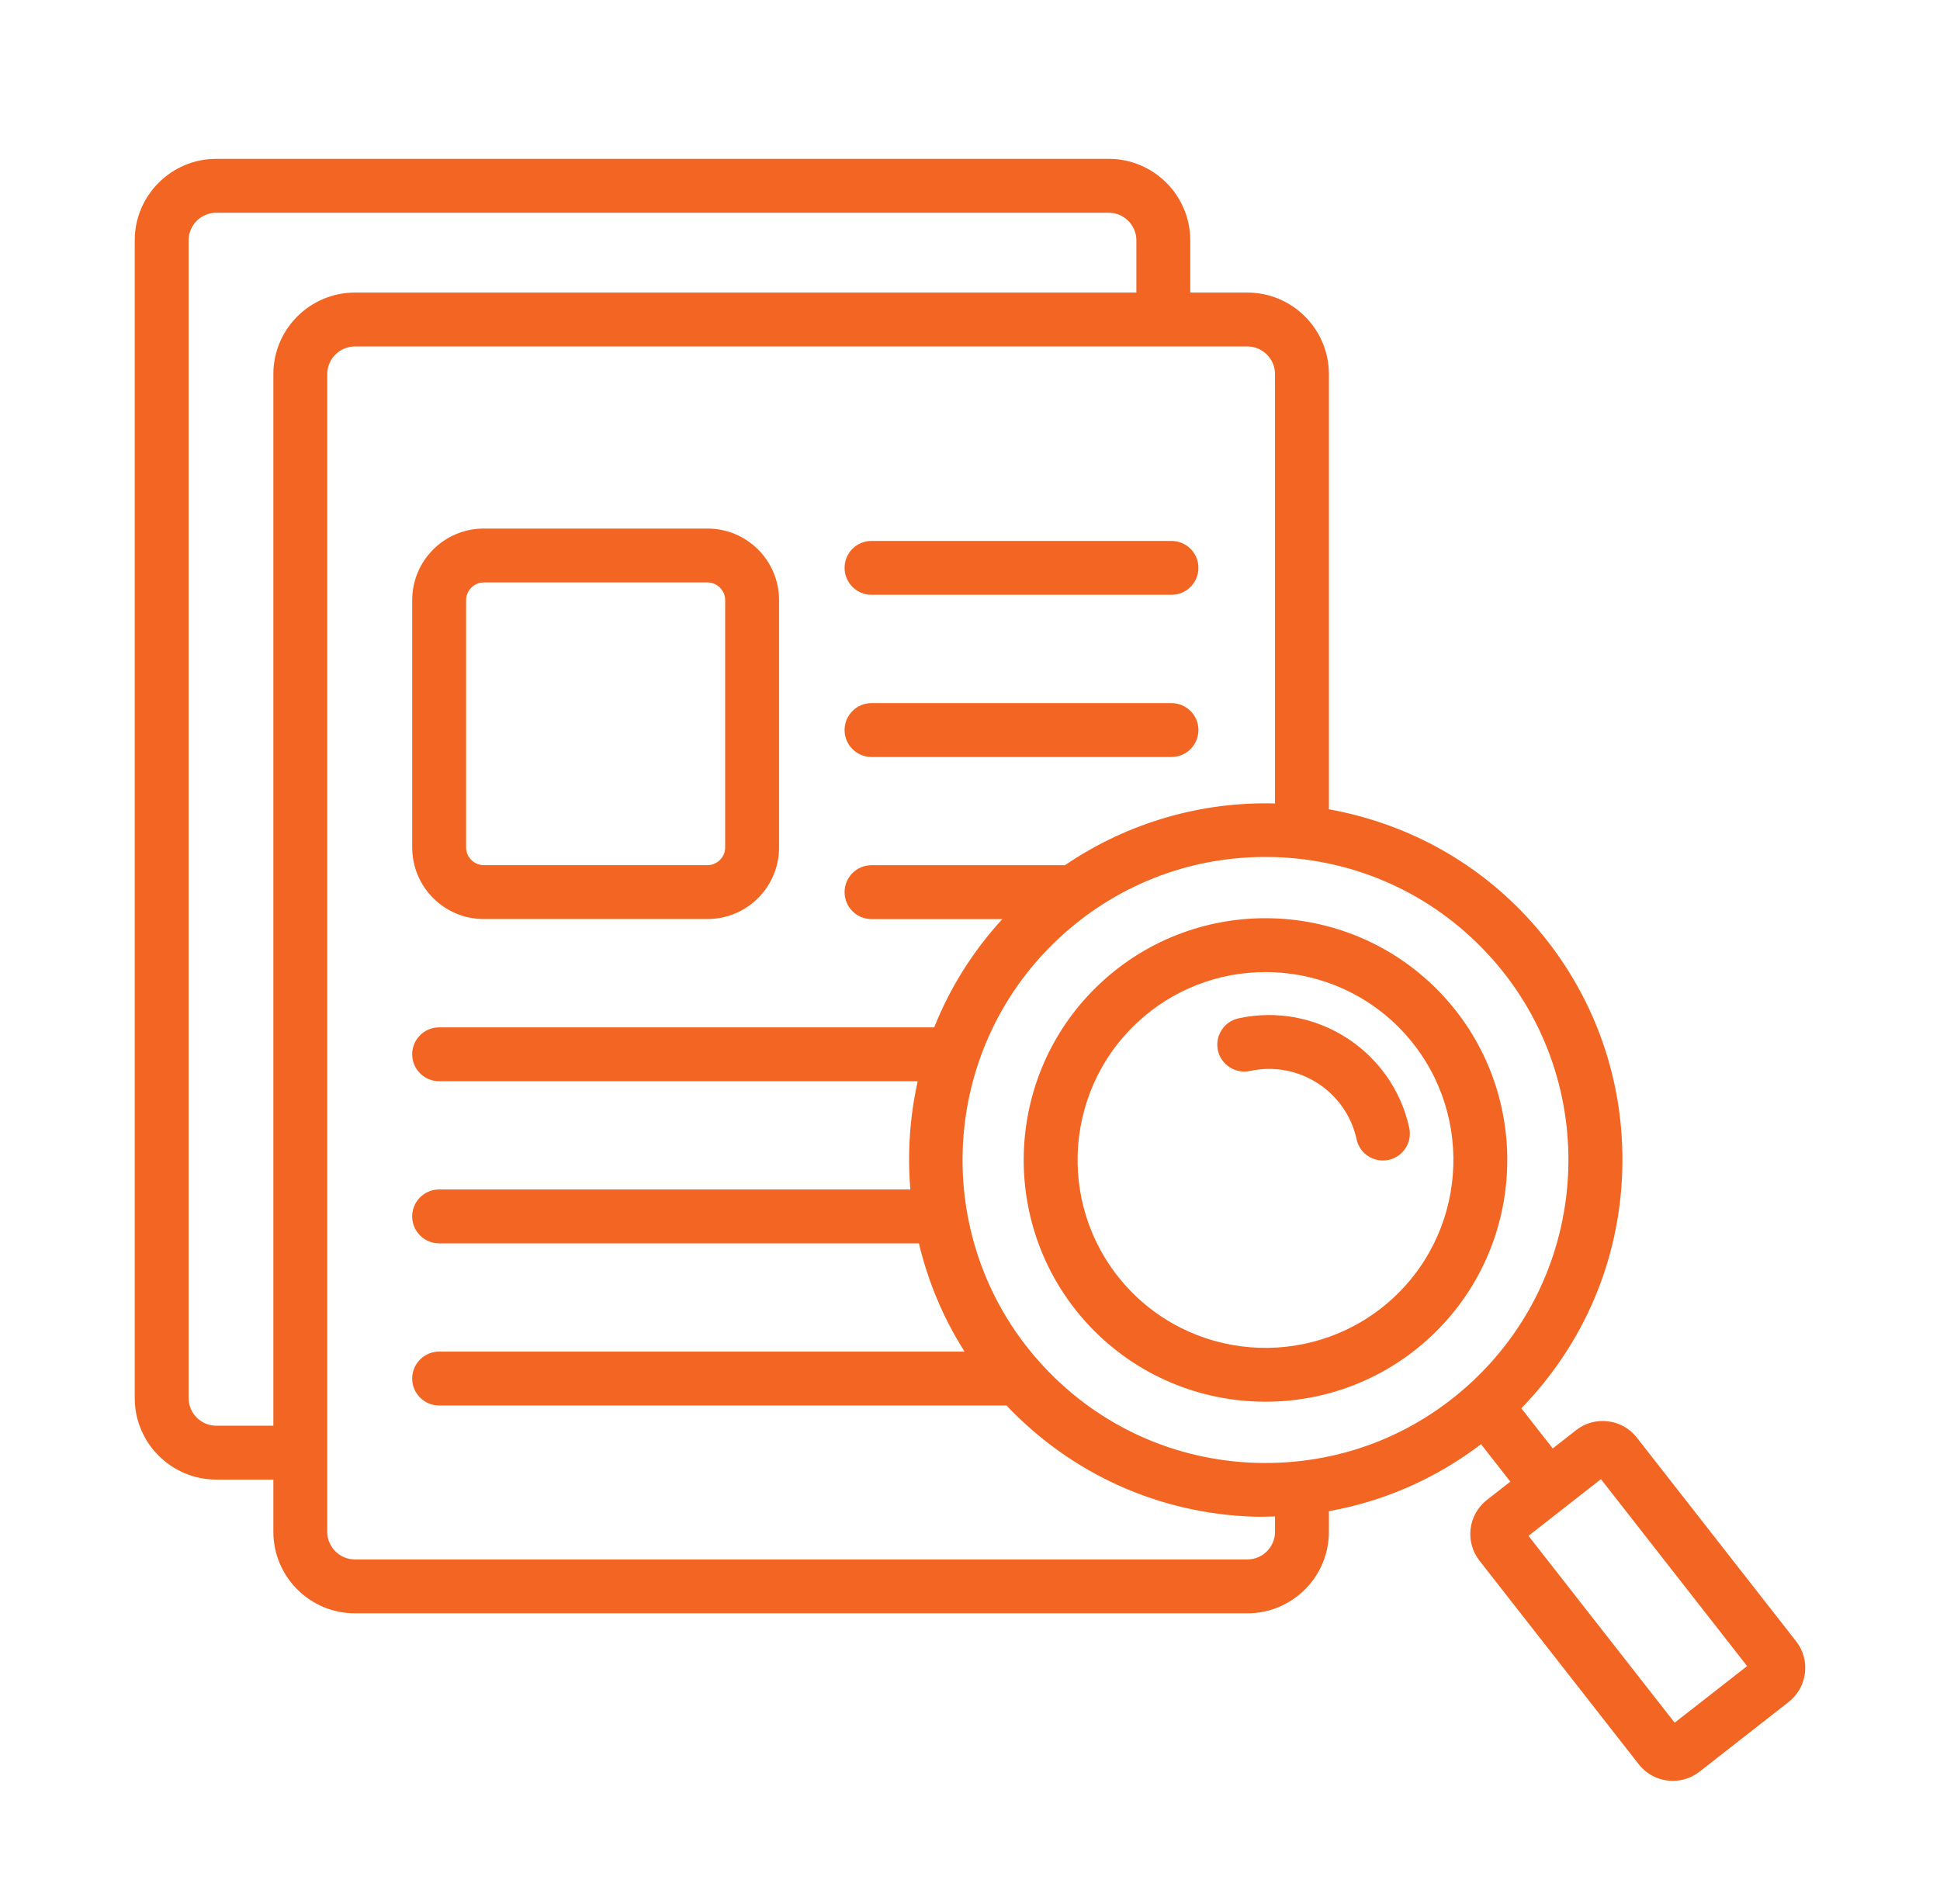
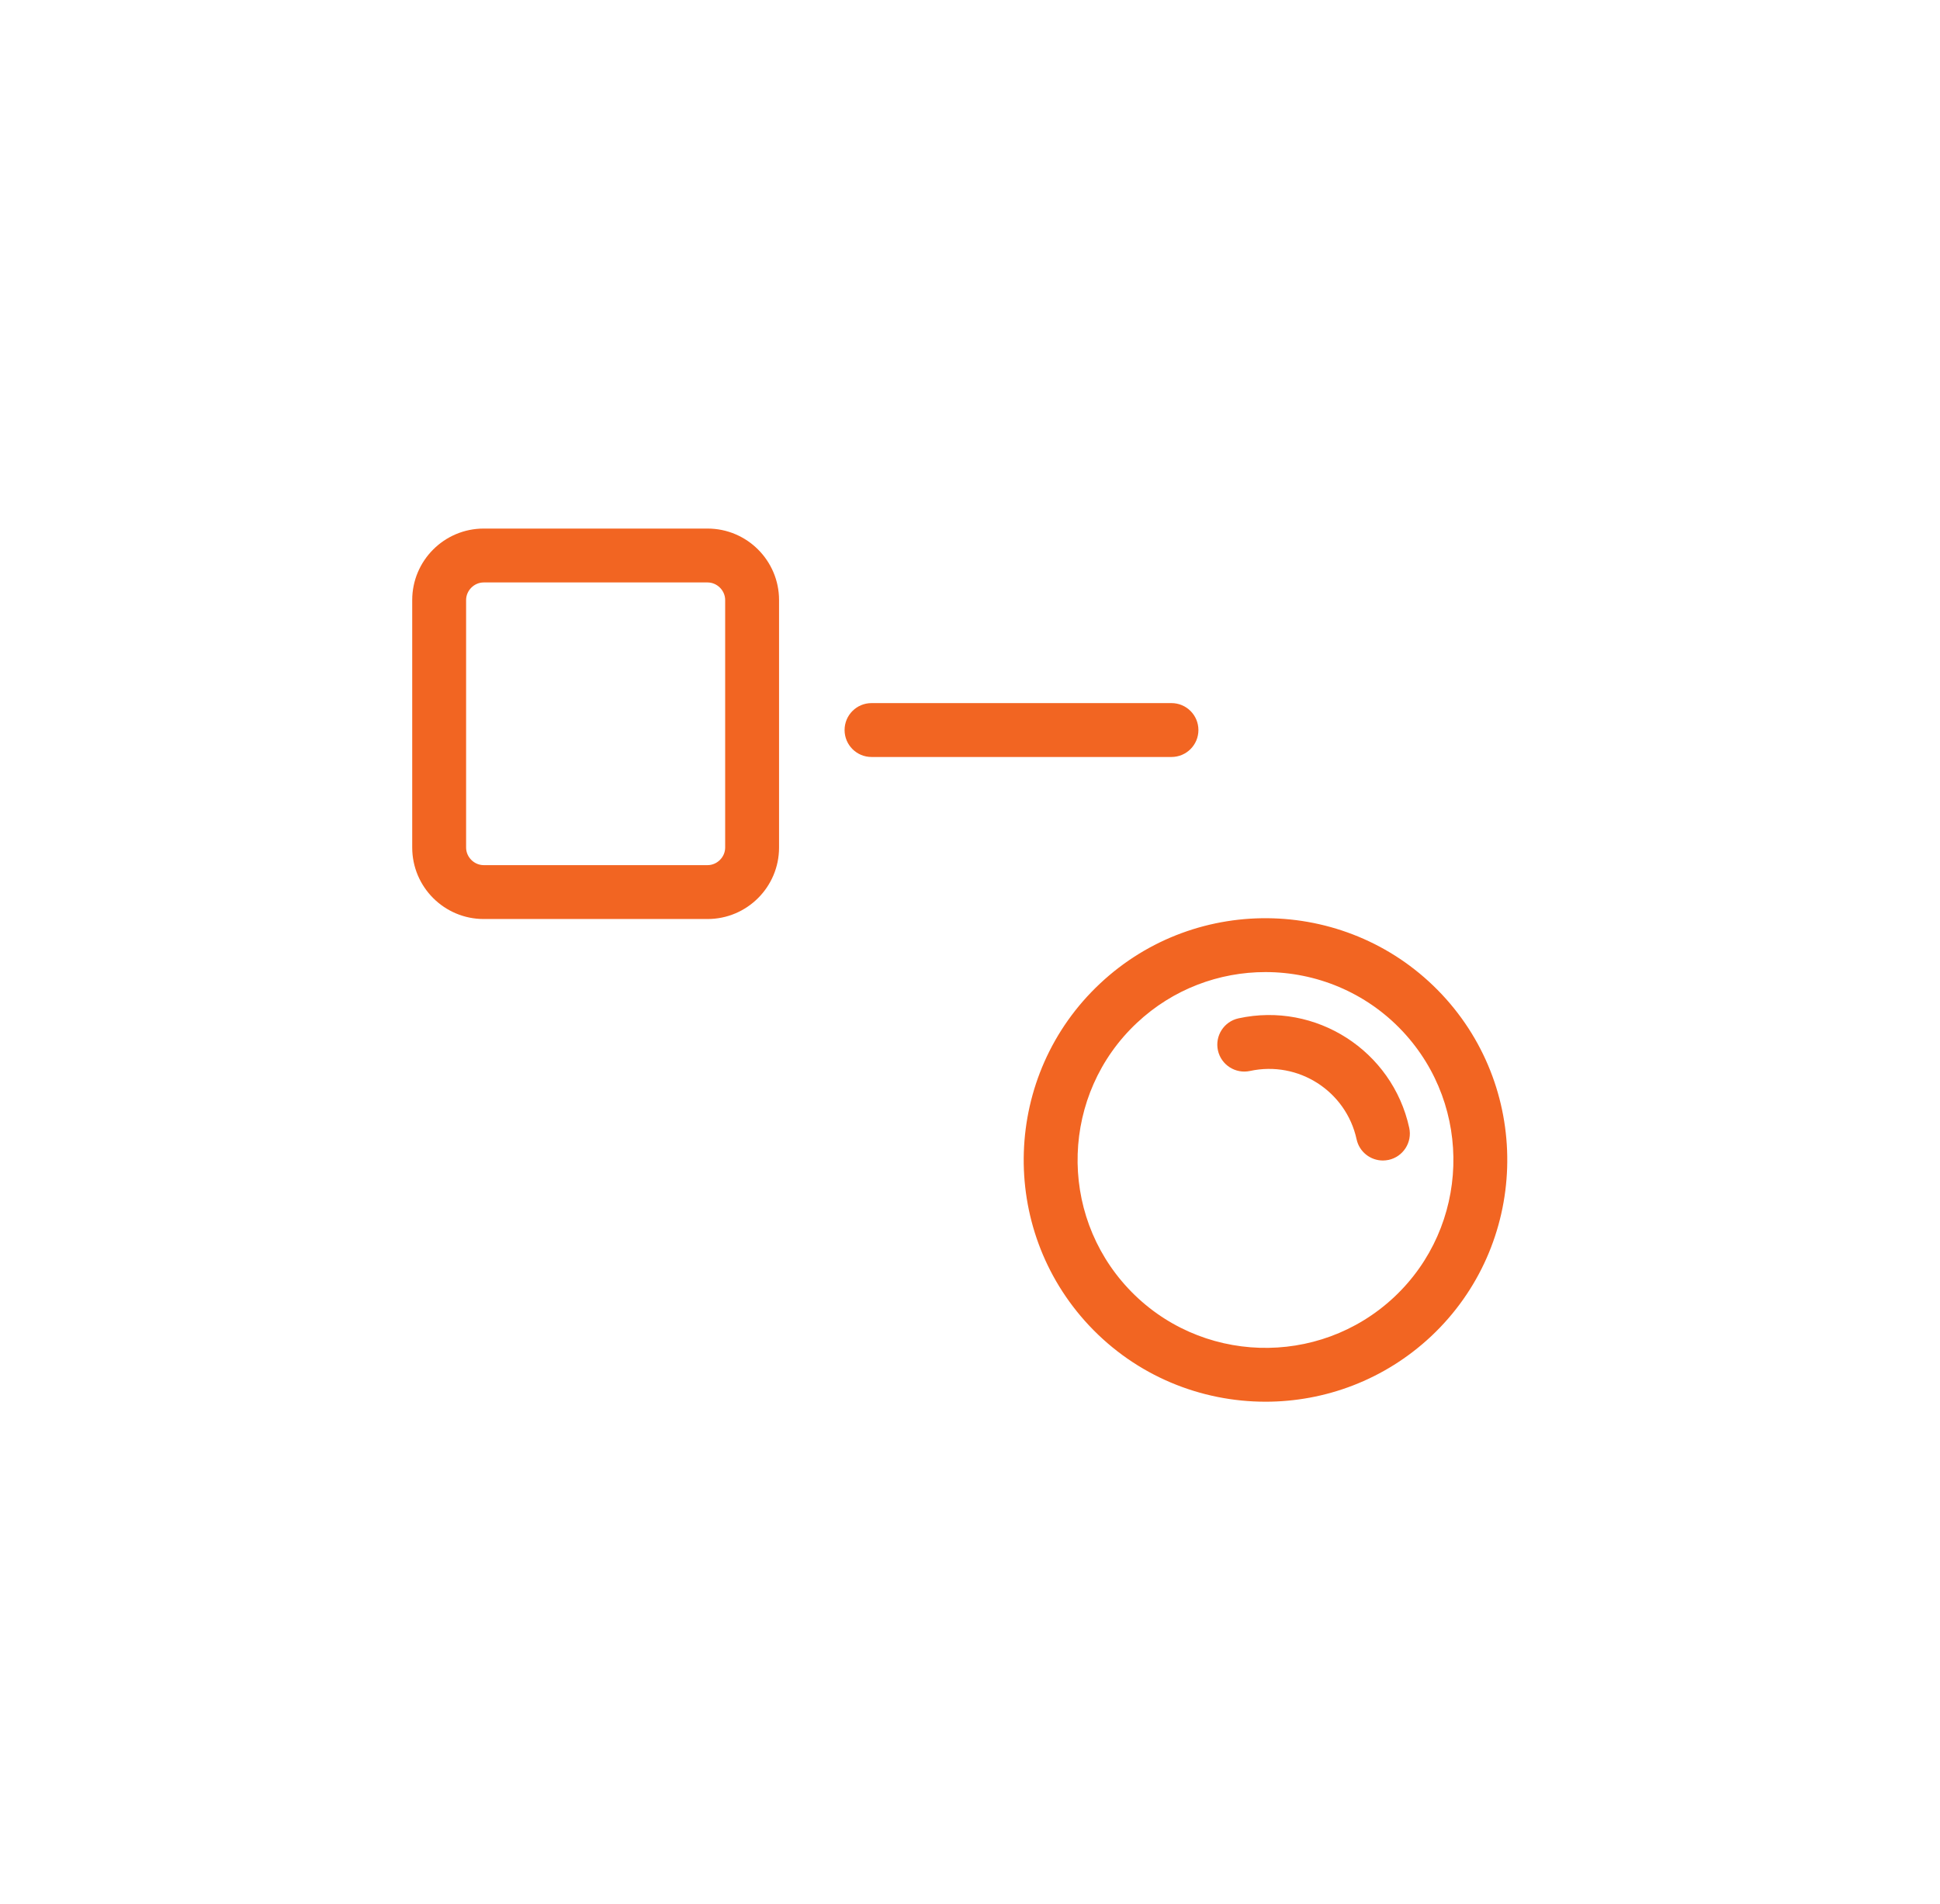
<svg xmlns="http://www.w3.org/2000/svg" width="54" height="53" viewBox="0 0 54 53" fill="none">
  <path d="M13.464 25.585H19.695C20.792 25.585 21.685 24.693 21.685 23.595V16.705C21.685 15.608 20.792 14.715 19.695 14.715H13.464C12.366 14.715 11.474 15.608 11.474 16.705V23.595C11.474 24.693 12.366 25.585 13.464 25.585ZM12.974 16.705C12.974 16.439 13.198 16.215 13.464 16.215H19.695C19.961 16.215 20.185 16.439 20.185 16.705V23.595C20.185 23.861 19.961 24.085 19.695 24.085H13.464C13.198 24.085 12.974 23.861 12.974 23.595V16.705Z" fill="#F26522" />
-   <path d="M24.259 16.559H32.608C33.023 16.559 33.358 16.223 33.358 15.809C33.358 15.394 33.023 15.059 32.608 15.059H24.259C23.844 15.059 23.509 15.394 23.509 15.809C23.509 16.223 23.844 16.559 24.259 16.559Z" fill="#F26522" />
  <path d="M24.259 21.074H32.608C33.023 21.074 33.358 20.738 33.358 20.324C33.358 19.91 33.023 19.574 32.608 19.574H24.259C23.844 19.574 23.509 19.91 23.509 20.324C23.509 20.738 23.844 21.074 24.259 21.074Z" fill="#F26522" />
-   <path d="M49.995 45.693L45.562 40.023C45.365 39.77 45.08 39.608 44.76 39.569C44.438 39.53 44.123 39.617 43.871 39.815L43.221 40.324L42.346 39.206C44.075 37.427 45.075 35.108 45.155 32.612C45.241 29.959 44.288 27.432 42.473 25.496C40.956 23.88 39.02 22.895 36.99 22.531V10.415C36.99 9.163 35.972 8.145 34.72 8.145H33.131V6.692C33.131 5.44 32.112 4.422 30.861 4.422H6.02C4.769 4.422 3.75 5.44 3.75 6.692V38.921C3.75 40.173 4.769 41.191 6.02 41.191H7.609V42.646C7.609 43.897 8.628 44.914 9.88 44.914H34.72C35.971 44.914 36.99 43.897 36.99 42.646V42.07C38.527 41.796 39.971 41.16 41.225 40.206L42.04 41.248L41.388 41.758C40.865 42.166 40.772 42.923 41.18 43.447L45.616 49.118C45.853 49.42 46.208 49.579 46.566 49.578C46.824 49.578 47.086 49.495 47.305 49.324L49.787 47.382C50.31 46.974 50.404 46.216 49.995 45.693ZM6.02 39.691C5.596 39.691 5.25 39.346 5.25 38.921V6.692C5.25 6.268 5.596 5.922 6.02 5.922H30.86C31.285 5.922 31.631 6.267 31.631 6.692V8.145H9.88C8.628 8.145 7.609 9.163 7.609 10.415V39.691L6.02 39.691ZM35.49 42.646C35.49 43.069 35.145 43.414 34.72 43.414H9.88C9.455 43.414 9.109 43.069 9.109 42.646V10.415C9.109 9.99 9.455 9.645 9.88 9.645H34.72C35.145 9.645 35.49 9.99 35.49 10.415V22.368C33.452 22.313 31.402 22.89 29.643 24.087H24.259C23.844 24.087 23.509 24.423 23.509 24.837C23.509 25.252 23.844 25.587 24.259 25.587H27.9C27.071 26.491 26.437 27.513 26.004 28.601H12.223C11.809 28.601 11.473 28.937 11.473 29.351C11.473 29.765 11.809 30.101 12.223 30.101H25.545C25.323 31.09 25.256 32.106 25.34 33.114H12.223C11.809 33.114 11.473 33.45 11.473 33.864C11.473 34.279 11.809 34.614 12.223 34.614H25.577C25.829 35.666 26.249 36.686 26.849 37.628H12.223C11.809 37.628 11.473 37.964 11.473 38.378C11.473 38.792 11.809 39.128 12.223 39.128H28.016C29.828 41.039 32.271 42.14 34.906 42.224C35.103 42.23 35.293 42.222 35.49 42.217C35.49 42.36 35.49 42.503 35.49 42.646ZM34.954 40.725C32.702 40.653 30.612 39.708 29.071 38.064C25.889 34.671 26.061 29.322 29.454 26.14C31.03 24.662 33.067 23.857 35.218 23.857C35.31 23.857 35.402 23.858 35.495 23.861C37.748 23.934 39.837 24.879 41.378 26.522C44.561 29.915 44.389 35.264 40.995 38.447C39.352 39.989 37.217 40.794 34.954 40.725ZM46.614 47.959L42.545 42.757L44.562 41.179L48.631 46.383L46.614 47.959Z" fill="#F26522" />
  <path d="M40.137 27.686C37.596 24.978 33.327 24.842 30.62 27.381C27.911 29.919 27.774 34.19 30.313 36.9C31.636 38.31 33.429 39.023 35.226 39.023C36.878 39.023 38.534 38.42 39.833 37.204C42.539 34.664 42.675 30.395 40.137 27.686ZM38.807 36.11C36.7 38.085 33.382 37.978 31.408 35.874C29.434 33.768 29.541 30.449 31.646 28.476C32.654 27.53 33.94 27.062 35.224 27.062C36.62 27.062 38.014 27.616 39.042 28.711C41.016 30.817 40.909 34.136 38.807 36.11Z" fill="#F26522" />
  <path d="M39.226 31.398C38.757 29.248 36.625 27.881 34.474 28.35C34.069 28.438 33.813 28.838 33.901 29.242C33.99 29.647 34.39 29.902 34.794 29.815C36.144 29.523 37.468 30.377 37.761 31.718C37.837 32.069 38.148 32.308 38.493 32.308C38.545 32.308 38.6 32.302 38.653 32.291C39.058 32.202 39.314 31.802 39.226 31.398Z" fill="#F26522" />
</svg>